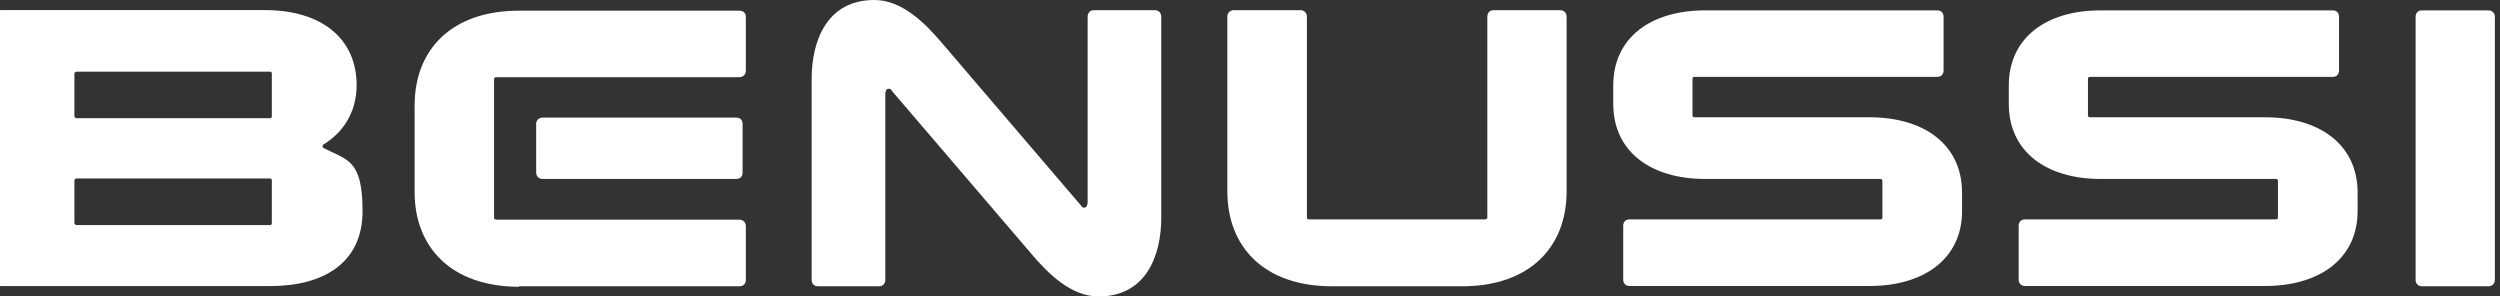
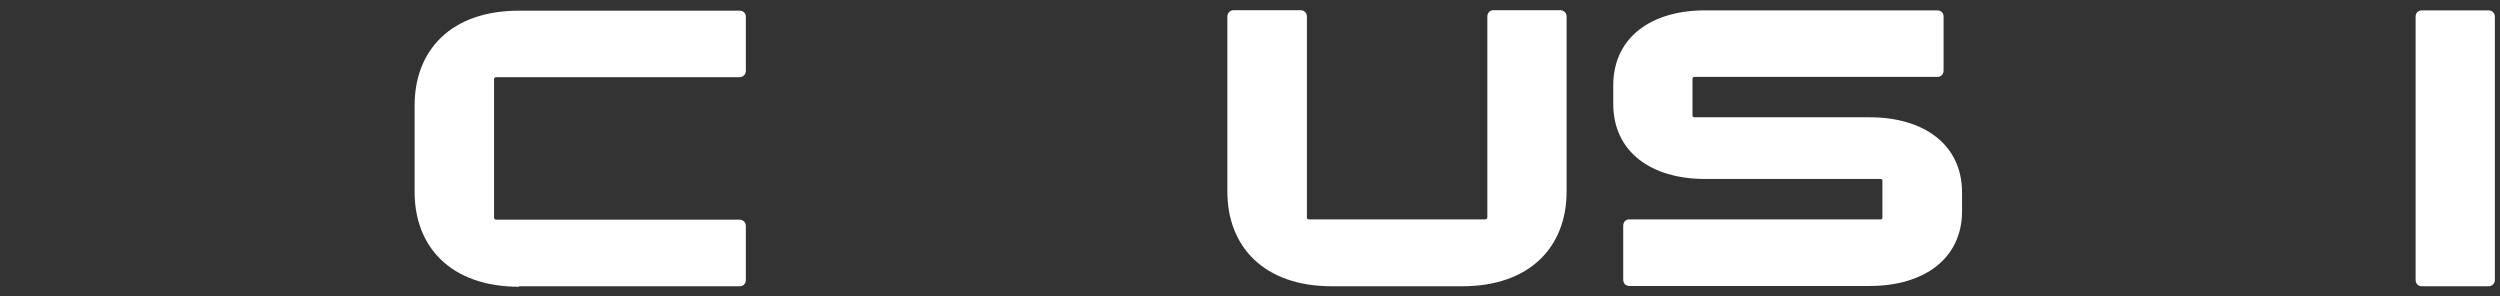
<svg xmlns="http://www.w3.org/2000/svg" xml:space="preserve" width="253px" height="30px" version="1.1" style="shape-rendering:geometricPrecision; text-rendering:geometricPrecision; image-rendering:optimizeQuality; fill-rule:evenodd; clip-rule:evenodd" viewBox="0 0 253 30" data-name="Layer 1">
  <rect x="0" y="0" width="253" height="30" fill="#333333" stroke="none" />
  <defs>
    <style type="text/css">
   
    .fil0 {fill:white;fill-rule:nonzero}
   
  </style>
  </defs>
  <g id="Layer_x0020_1">
    <g id="_2203559411536">
-       <path class="fil0" d="M32.66 14.95l0 -0.28c1.99,-1.19 3.43,-3.23 3.43,-6.06 0,-4.64 -3.47,-7.59 -9.29,-7.59l-26.65 0c-0.35,0 -0.63,0.28 -0.63,0.63l0 26.65c0,0.4 0.28,0.65 0.63,0.65l27.21 0c5.35,0 9.33,-2.32 9.33,-7.59 0,-5.27 -1.56,-5.14 -4.03,-6.42l0 0 0 0.01zm-5.15 7.62c0,0.12 -0.07,0.21 -0.19,0.21l-19.55 0c-0.12,0 -0.24,-0.09 -0.24,-0.21l0 -4.31c0,-0.12 0.12,-0.2 0.24,-0.2l19.55 0c0.12,0 0.19,0.07 0.19,0.2l0 4.31zm0 -10.81c0,0.12 -0.07,0.2 -0.19,0.2l-19.55 0c-0.12,0 -0.24,-0.08 -0.24,-0.2l0 -4.31c0,-0.11 0.12,-0.2 0.24,-0.2l19.55 0c0.12,0 0.19,0.07 0.19,0.2l0 4.31z" />
      <g>
-         <path class="fil0" d="M75.15 17.48l0 -4.95c0,-0.35 -0.23,-0.63 -0.63,-0.63l-19.62 0c-0.36,0 -0.64,0.28 -0.64,0.63l0 4.95c0,0.35 0.28,0.63 0.64,0.63l19.62 0c0.4,0 0.63,-0.28 0.63,-0.63z" />
        <path class="fil0" d="M52.53 28.97l22.31 0c0.36,0 0.64,-0.24 0.64,-0.64l0 -5.46c0,-0.36 -0.28,-0.64 -0.64,-0.64l-24.61 0c-0.12,0 -0.23,-0.07 -0.23,-0.19l0 -14.04c0,-0.12 0.11,-0.19 0.23,-0.19l24.61 0c0.36,0 0.64,-0.28 0.64,-0.64l0 -5.46c0,-0.4 -0.28,-0.63 -0.64,-0.63l-22.31 0c-6.86,0 -10.57,3.98 -10.57,9.58l0 8.78c0,5.58 3.71,9.58 10.57,9.58l0 0 0 -0.05z" />
      </g>
      <g>
-         <path class="fil0" d="M116.89 1.03l-6.19 0c-0.39,0 -0.63,0.28 -0.63,0.64l0 18.75c0,0.28 -0.12,0.6 -0.33,0.6 -0.2,0 -0.28,-0.12 -0.35,-0.23l-14.04 -16.41c-1.76,-2.08 -4.08,-4.38 -6.87,-4.38 -4.71,0 -6.34,3.99 -6.34,7.99l0 20.34c0,0.36 0.23,0.64 0.63,0.64l6.19 0c0.4,0 0.63,-0.28 0.63,-0.64l0 -18.75c0,-0.28 0.07,-0.6 0.33,-0.6 0.25,0 0.28,0.11 0.35,0.23l14.04 16.4c1.76,2.09 4.08,4.39 6.87,4.39 4.71,0 6.34,-3.99 6.34,-7.99l0 -20.34c0,-0.36 -0.28,-0.64 -0.63,-0.64l0 0zm0 0l0 0 0 0z" />
-       </g>
+         </g>
      <path class="fil0" d="M147.97 28.97c6.86,0 10.57,-3.99 10.57,-9.59l0 -17.71c0,-0.36 -0.28,-0.64 -0.64,-0.64l-6.74 0c-0.4,0 -0.64,0.28 -0.64,0.64l0 20.34c0,0.12 -0.12,0.19 -0.23,0.19l-17.84 0c-0.12,0 -0.19,-0.07 -0.19,-0.19l0 -20.34c0,-0.36 -0.28,-0.64 -0.64,-0.64l-6.77 0c-0.36,0 -0.64,0.28 -0.64,0.64l0 17.71c0,5.59 3.71,9.59 10.57,9.59l13.22 0 0 0 -0.03 0z" />
      <path class="fil0" d="M163.26 10.5c0,4.9 3.87,7.61 9.29,7.61l17.76 0c0.12,0 0.19,0.08 0.19,0.2l0 3.7c0,0.12 -0.07,0.19 -0.19,0.19l-25.41 0c-0.4,0 -0.63,0.28 -0.63,0.64l0 5.46c0,0.36 0.23,0.64 0.63,0.64l24.33 0c5.42,0 9.33,-2.72 9.33,-7.58l0 -1.87c0,-4.9 -3.91,-7.62 -9.33,-7.62l-17.76 0c-0.12,0 -0.19,-0.08 -0.19,-0.19l0 -3.71c0,-0.12 0.07,-0.19 0.19,-0.19l24.58 0c0.4,0 0.64,-0.28 0.64,-0.64l0 -5.46c0,-0.35 -0.24,-0.63 -0.64,-0.63l-23.5 0c-5.42,0 -9.29,2.71 -9.29,7.61l0 1.84 0 0z" />
-       <path class="fil0" d="M203.29 10.5c0,4.9 3.87,7.61 9.28,7.61l17.76 0c0.12,0 0.2,0.08 0.2,0.2l0 3.7c0,0.12 -0.08,0.19 -0.2,0.19l-25.4 0c-0.4,0 -0.64,0.28 -0.64,0.64l0 5.46c0,0.36 0.24,0.64 0.64,0.64l24.33 0c5.42,0 9.33,-2.72 9.33,-7.58l0 -1.87c0,-4.9 -3.91,-7.62 -9.33,-7.62l-17.76 0c-0.12,0 -0.2,-0.08 -0.2,-0.19l0 -3.71c0,-0.12 0.08,-0.19 0.2,-0.19l24.58 0c0.4,0 0.63,-0.28 0.63,-0.64l0 -5.46c0,-0.35 -0.23,-0.63 -0.63,-0.63l-23.51 0c-5.41,0 -9.28,2.71 -9.28,7.61l0 1.84 0 0z" />
      <path class="fil0" d="M252.48 1.68c0,-0.35 -0.28,-0.63 -0.63,-0.63l-6.75 0c-0.4,0 -0.64,0.28 -0.64,0.63l0 26.65c0,0.36 0.24,0.64 0.64,0.64l6.75 0c0.35,0 0.63,-0.28 0.63,-0.64l0 -26.65 0 0z" />
    </g>
  </g>
</svg>